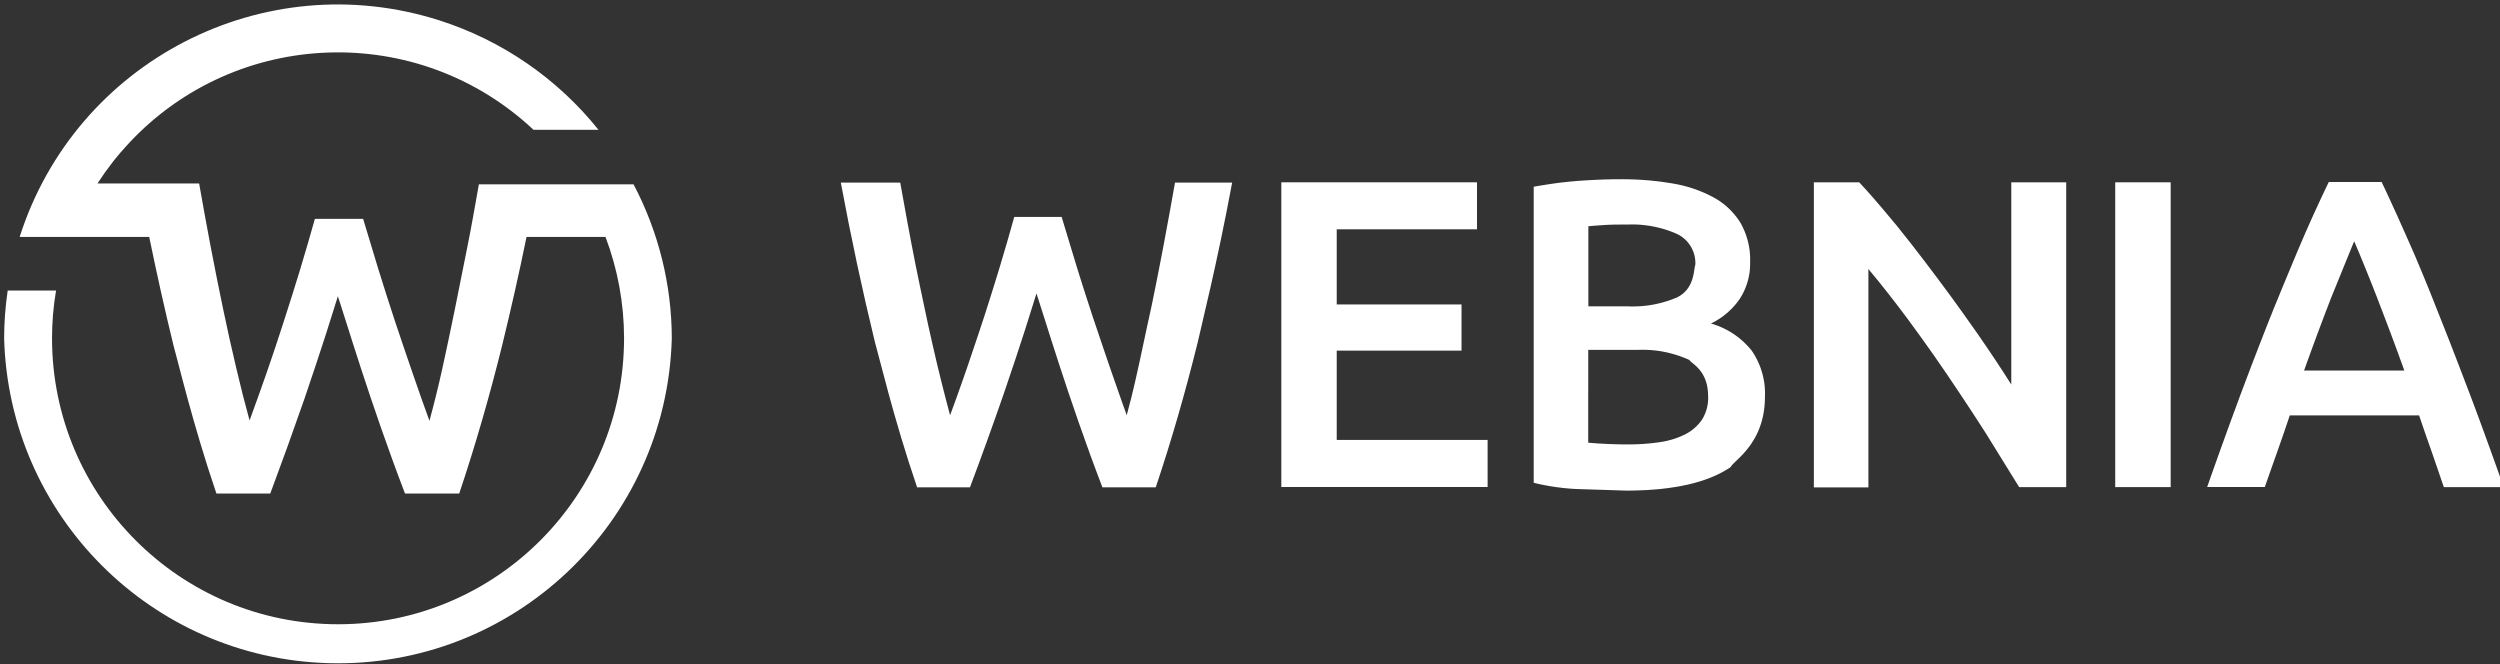
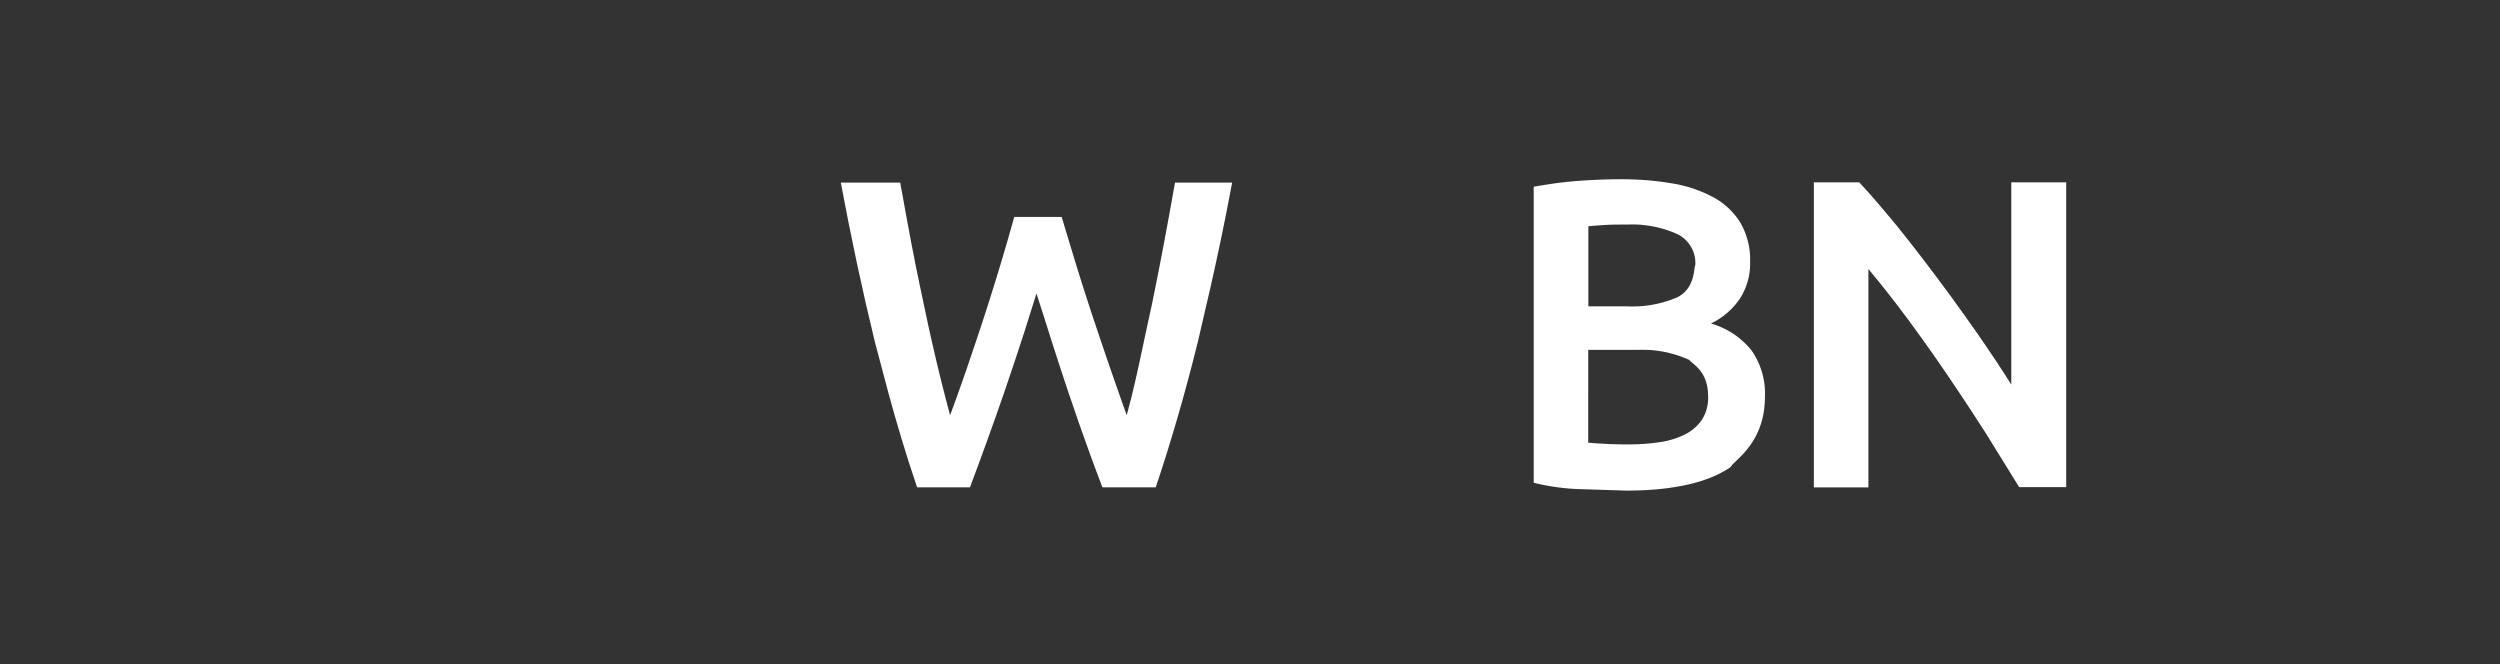
<svg xmlns="http://www.w3.org/2000/svg" xmlns:xlink="http://www.w3.org/1999/xlink" version="1.1" preserveAspectRatio="xMidYMid meet" viewBox="0 0 640 170" width="640" height="170">
  <rect x="0" y="0" width="640" height="170" fill="#333333" stroke="none" />
  <defs>
    <path d="M275.61 68.17C277.64 74.76 279.41 80.03 279.83 81.35C282.03 87.93 283.78 93 284.22 94.3C286.41 100.67 288.02 105.1 288.44 106.3C290.13 100.21 291.31 94.39 291.63 93.07C293.13 85.93 294.51 79.7 294.83 78.21C296.43 70.5 297.62 64.08 297.93 62.51C298.93 57.19 299.89 51.93 300.8 46.75C309.58 46.75 314.46 46.75 315.43 46.75C311.49 67.91 307.54 83.38 306.66 87.45C303.45 100.47 299.85 112.91 295.87 124.76C287.68 124.76 283.13 124.76 282.22 124.76C273.49 102.02 267.03 80.08 265.34 75.12C261.16 88.74 257.74 98.42 256.89 101.01C254.05 109.19 251.19 117.1 248.31 124.76C240.2 124.76 235.69 124.76 234.78 124.76C228.71 106.97 225.04 91.18 223.95 87.45C220.78 74.43 217.88 60.87 215.25 46.75C224.37 46.75 229.44 46.75 230.46 46.75C231.81 54.41 233.04 60.84 233.33 62.4C234.85 70.39 236.21 76.53 236.53 78.1C238.12 85.82 239.52 91.53 239.85 93.02C241.57 100.23 242.88 104.98 243.22 106.31C245.36 100.58 247.11 95.41 247.55 94.2C249.74 87.83 251.46 82.55 251.89 81.25C254.03 74.67 255.59 69.45 256 68.14C257.31 63.78 258.53 59.58 259.65 55.53L271.78 55.53C274.08 63.11 275.36 67.32 275.61 68.17Z" id="ae1vyAzGZ" />
-     <path d="M328.02 46.67L378.11 46.67L378.11 58.7L342.2 58.7L342.2 77.94L374.15 77.94L374.15 89.76L342.2 89.76L342.2 112.62L380.83 112.62L380.83 124.67L328.02 124.67L328.02 46.67Z" id="b2dJDi4RgG" />
-     <path d="M415.91 45.89L416.24 45.89L416.57 45.89L416.9 45.9L417.23 45.91L417.56 45.92L417.89 45.93L418.22 45.94L418.55 45.95L418.89 45.97L419.22 45.98L419.55 46L419.88 46.02L420.21 46.04L420.54 46.06L420.87 46.08L421.2 46.11L421.53 46.13L421.86 46.16L422.19 46.19L422.52 46.22L422.84 46.25L423.17 46.29L423.5 46.32L423.83 46.36L424.16 46.39L424.49 46.43L424.82 46.47L425.15 46.51L425.47 46.56L425.8 46.6L426.13 46.65L426.46 46.7L426.78 46.75L427.11 46.8L427.44 46.85L427.77 46.9L428.09 46.96L428.37 47L428.64 47.05L428.92 47.1L429.19 47.15L429.47 47.2L429.74 47.26L430.01 47.32L430.29 47.38L430.56 47.44L430.83 47.51L431.1 47.58L431.37 47.65L431.64 47.72L431.91 47.8L432.17 47.87L432.44 47.95L432.71 48.03L432.97 48.12L433.24 48.2L433.5 48.29L433.77 48.38L434.03 48.47L434.29 48.57L434.55 48.66L434.81 48.76L435.07 48.86L435.33 48.97L435.59 49.07L435.85 49.18L436.11 49.29L436.36 49.4L436.62 49.51L436.87 49.63L437.12 49.75L437.37 49.87L437.62 49.99L437.87 50.12L438.12 50.24L438.37 50.37L438.62 50.5L438.83 50.62L439.04 50.74L439.25 50.86L439.46 50.98L439.66 51.11L439.87 51.24L440.07 51.37L440.27 51.51L440.47 51.64L440.66 51.78L440.86 51.93L441.05 52.07L441.24 52.22L441.43 52.37L441.61 52.52L441.8 52.67L441.98 52.83L442.16 52.99L442.34 53.15L442.51 53.31L442.69 53.48L442.86 53.65L443.03 53.82L443.19 53.99L443.36 54.17L443.52 54.34L443.68 54.52L443.84 54.7L444 54.89L444.15 55.07L444.3 55.26L444.45 55.45L444.6 55.64L444.74 55.83L444.88 56.03L445.02 56.23L445.16 56.43L445.29 56.63L445.42 56.83L445.55 57.03L445.68 57.26L445.81 57.49L445.93 57.73L446.05 57.96L446.16 58.2L446.27 58.43L446.38 58.67L446.49 58.91L446.59 59.15L446.69 59.39L446.78 59.63L446.88 59.88L446.96 60.12L447.05 60.37L447.13 60.62L447.21 60.87L447.28 61.12L447.35 61.37L447.42 61.62L447.49 61.87L447.55 62.12L447.6 62.38L447.66 62.63L447.71 62.89L447.75 63.14L447.8 63.4L447.84 63.66L447.87 63.92L447.91 64.18L447.94 64.43L447.96 64.69L447.98 64.95L448 65.22L448.02 65.48L448.03 65.74L448.03 66L448.04 66.26L448.04 66.52L448.03 66.79L448.03 67.05L448.03 67.3L448.03 67.55L448.03 67.8L448.02 68.05L448.01 68.3L448 68.55L447.98 68.8L447.96 69.05L447.94 69.3L447.91 69.54L447.88 69.79L447.84 70.04L447.8 70.28L447.76 70.53L447.71 70.77L447.66 71.01L447.6 71.26L447.55 71.5L447.48 71.74L447.42 71.98L447.35 72.22L447.28 72.46L447.2 72.69L447.12 72.93L447.04 73.16L446.95 73.39L446.86 73.63L446.77 73.86L446.67 74.09L446.57 74.31L446.47 74.54L446.36 74.76L446.25 74.99L446.13 75.21L446.02 75.43L445.89 75.65L445.77 75.87L445.64 76.08L445.51 76.29L445.38 76.51L445.23 76.71L445.09 76.91L444.94 77.11L444.8 77.3L444.65 77.5L444.49 77.69L444.34 77.88L444.18 78.07L444.02 78.25L443.85 78.44L443.69 78.62L443.52 78.8L443.35 78.97L443.18 79.15L443 79.32L442.83 79.49L442.65 79.66L442.47 79.82L442.29 79.99L442.1 80.15L441.91 80.3L441.72 80.46L441.53 80.61L441.34 80.76L441.15 80.91L440.95 81.06L440.75 81.2L440.55 81.34L440.34 81.48L440.14 81.61L439.93 81.74L439.73 81.87L439.52 82L439.3 82.13L439.09 82.25L438.87 82.37L438.66 82.48L438.44 82.6L438.22 82.71L438 82.82L438.31 82.91L438.61 83L438.92 83.1L439.22 83.21L439.52 83.31L439.82 83.43L440.12 83.55L440.41 83.67L440.71 83.8L441 83.93L441.29 84.06L441.57 84.21L441.86 84.35L442.14 84.5L442.42 84.65L442.69 84.81L442.97 84.97L443.24 85.14L443.51 85.31L443.78 85.48L444.04 85.66L444.3 85.85L444.56 86.03L444.81 86.22L445.06 86.42L445.31 86.62L445.56 86.82L445.8 87.03L446.04 87.24L446.28 87.45L446.51 87.67L446.74 87.89L446.97 88.12L447.19 88.35L447.41 88.58L447.63 88.81L447.84 89.05L448.05 89.3L448.26 89.54L448.46 89.8L448.63 90.05L448.8 90.32L448.97 90.58L449.13 90.85L449.29 91.11L449.44 91.39L449.59 91.66L449.73 91.93L449.87 92.21L450 92.49L450.13 92.77L450.26 93.05L450.38 93.34L450.49 93.62L450.61 93.91L450.71 94.2L450.81 94.49L450.91 94.79L451 95.08L451.09 95.38L451.17 95.67L451.25 95.97L451.33 96.27L451.39 96.57L451.46 96.88L451.52 97.18L451.57 97.48L451.62 97.79L451.67 98.09L451.71 98.4L451.74 98.71L451.77 99.02L451.79 99.33L451.81 99.64L451.83 99.95L451.84 100.26L451.84 100.57L451.84 100.88L451.84 101.19L451.83 101.5L451.81 102.39L451.77 103.25L451.7 104.08L451.61 104.89L451.49 105.66L451.35 106.41L451.18 107.14L451 107.83L450.8 108.51L450.58 109.15L450.35 109.78L450.1 110.38L449.84 110.95L449.56 111.51L449.28 112.04L448.99 112.55L448.69 113.03L448.39 113.5L448.08 113.95L447.77 114.38L447.45 114.78L447.14 115.17L446.83 115.54L446.52 115.9L446.21 116.24L445.91 116.56L445.61 116.86L445.33 117.15L445.05 117.42L444.79 117.68L444.53 117.92L444.29 118.15L444.07 118.37L443.86 118.58L443.67 118.77L443.5 118.95L443.35 119.12L443.23 119.28L443.12 119.43L443.04 119.57L442.6 119.87L442.14 120.16L441.67 120.44L441.19 120.71L440.7 120.98L440.2 121.24L439.68 121.49L439.16 121.74L438.62 121.97L438.07 122.2L437.51 122.43L436.93 122.64L436.35 122.85L435.75 123.05L435.15 123.24L434.53 123.42L433.89 123.6L433.25 123.77L432.6 123.93L431.93 124.09L431.25 124.23L430.56 124.37L429.86 124.5L429.15 124.63L428.42 124.74L427.69 124.85L426.94 124.96L426.18 125.05L425.41 125.14L424.63 125.22L423.83 125.29L423.03 125.35L422.21 125.41L421.38 125.46L420.54 125.5L419.69 125.53L418.82 125.56L417.95 125.58L417.06 125.59L416.16 125.59L403.67 125.19L403.39 125.18L403.11 125.16L402.83 125.15L402.55 125.13L402.28 125.11L402 125.09L401.72 125.07L401.44 125.04L401.16 125.02L400.88 124.99L400.61 124.96L400.33 124.94L400.05 124.91L399.77 124.87L399.5 124.84L399.22 124.81L398.94 124.77L398.67 124.74L398.39 124.7L398.11 124.66L397.84 124.62L397.56 124.58L397.28 124.53L397.01 124.49L396.73 124.44L396.46 124.39L396.18 124.35L395.91 124.3L395.63 124.24L395.36 124.19L395.09 124.14L394.81 124.08L394.54 124.03L394.27 123.97L393.99 123.91L393.72 123.85L393.45 123.79L393.18 123.72L392.9 123.66L392.63 123.59L392.63 47.8L392.82 47.77L393 47.74L393.19 47.7L393.37 47.67L393.55 47.64L393.73 47.61L393.91 47.58L394.08 47.55L394.26 47.52L394.43 47.49L394.6 47.46L394.77 47.44L394.93 47.41L395.09 47.39L395.25 47.36L395.41 47.34L395.56 47.31L395.71 47.29L395.86 47.26L396.01 47.24L396.15 47.22L396.28 47.2L396.41 47.18L396.54 47.16L396.67 47.14L396.79 47.12L396.9 47.11L397.01 47.09L397.12 47.08L397.22 47.06L397.4 47.03L397.49 47.02L397.57 47.01L397.64 47L397.71 46.99L397.77 46.98L397.83 46.97L397.88 46.96L397.92 46.96L398.13 46.93L398.34 46.9L398.54 46.87L398.75 46.84L398.95 46.82L399.15 46.79L399.35 46.77L399.54 46.74L399.73 46.72L399.92 46.7L400.11 46.68L400.29 46.66L400.47 46.64L400.65 46.62L400.82 46.6L400.99 46.58L401.15 46.56L401.31 46.55L401.47 46.53L401.63 46.52L401.78 46.5L401.92 46.49L402.06 46.48L402.2 46.46L402.33 46.45L402.46 46.44L402.58 46.43L402.69 46.42L402.8 46.41L402.91 46.4L403.01 46.39L403.11 46.38L403.2 46.37L403.28 46.37L403.36 46.36L403.43 46.35L403.5 46.35L403.55 46.34L403.61 46.34L403.65 46.33L403.8 46.32L403.95 46.31L404.09 46.3L404.24 46.29L404.38 46.28L404.53 46.27L404.68 46.26L404.82 46.25L404.97 46.24L405.11 46.23L405.26 46.22L405.4 46.21L405.55 46.2L405.69 46.19L405.84 46.18L405.98 46.18L406.13 46.17L406.27 46.16L406.42 46.15L406.56 46.14L406.71 46.13L406.85 46.12L407 46.12L407.14 46.11L407.29 46.1L407.43 46.09L407.58 46.08L407.72 46.08L407.87 46.07L408.01 46.06L408.16 46.06L408.3 46.05L408.44 46.04L408.59 46.03L408.73 46.03L408.88 46.02L409.02 46.02L409.16 46.01L409.31 46L409.45 46L409.6 45.99L409.74 45.99L409.88 45.98L410.02 45.97L410.17 45.97L410.31 45.96L410.45 45.96L410.59 45.95L410.73 45.95L410.87 45.95L411.01 45.94L411.15 45.94L411.29 45.93L411.43 45.93L411.57 45.93L411.71 45.92L411.84 45.92L411.98 45.92L412.12 45.91L412.26 45.91L412.39 45.91L412.53 45.91L412.66 45.9L412.8 45.9L412.93 45.9L413.07 45.9L413.2 45.9L413.34 45.89L413.47 45.89L413.6 45.89L413.74 45.89L413.87 45.89L414 45.89L414.13 45.89L414.26 45.89L414.39 45.89L414.52 45.89L414.66 45.89L414.79 45.89L414.91 45.89L415.25 45.88L415.58 45.88L415.91 45.89ZM419.08 89.57L406.59 89.57L406.59 91.77L406.59 93.86L406.59 95.85L406.59 97.73L406.59 99.51L406.58 101.18L406.58 102.75L406.58 104.21L406.58 105.56L406.58 106.81L406.58 107.96L406.58 109L406.58 109.93L406.58 110.76L406.58 111.48L406.58 112.1L406.58 112.61L406.58 113.02L406.58 113.32L406.95 113.36L407.32 113.39L407.68 113.42L408.03 113.45L408.38 113.47L408.72 113.5L409.04 113.52L409.36 113.54L409.66 113.55L409.95 113.57L410.22 113.59L410.47 113.6L410.7 113.61L410.92 113.62L411.11 113.63L411.28 113.64L411.43 113.65L411.55 113.65L411.64 113.66L412.06 113.68L412.46 113.69L412.85 113.7L413.22 113.72L413.57 113.72L413.91 113.73L414.22 113.74L414.52 113.75L414.81 113.75L415.07 113.76L415.32 113.76L415.55 113.76L415.76 113.76L415.94 113.76L416.11 113.77L416.26 113.77L416.39 113.77L416.5 113.77L416.59 113.77L417.02 113.77L417.45 113.77L417.89 113.76L418.32 113.75L418.75 113.74L419.18 113.73L419.61 113.71L420.04 113.68L420.47 113.66L420.9 113.63L421.33 113.59L421.76 113.56L422.19 113.52L422.62 113.48L423.04 113.43L423.47 113.38L423.9 113.33L424.33 113.27L424.75 113.21L425.11 113.16L425.47 113.11L425.82 113.04L426.18 112.98L426.53 112.9L426.88 112.82L427.23 112.73L427.58 112.64L427.93 112.54L428.27 112.44L428.62 112.33L428.96 112.22L429.3 112.09L429.63 111.97L429.97 111.84L430.3 111.7L430.63 111.55L430.96 111.4L431.29 111.25L431.56 111.11L431.83 110.96L432.1 110.81L432.36 110.64L432.62 110.48L432.87 110.3L433.12 110.12L433.37 109.93L433.6 109.74L433.84 109.54L434.07 109.33L434.29 109.12L434.5 108.9L434.71 108.68L434.92 108.45L435.12 108.22L435.31 107.97L435.5 107.73L435.68 107.48L435.86 107.19L436.02 106.89L436.18 106.6L436.32 106.29L436.46 105.98L436.59 105.67L436.7 105.36L436.81 105.04L436.9 104.72L436.99 104.4L437.06 104.07L437.13 103.74L437.18 103.41L437.22 103.08L437.26 102.74L437.28 102.41L437.29 102.07L437.29 101.73L437.28 101.39L437.24 100.38L437.14 99.45L436.99 98.6L436.78 97.82L436.53 97.1L436.24 96.45L435.93 95.86L435.59 95.33L435.24 94.85L434.88 94.42L434.52 94.04L434.17 93.69L433.83 93.39L433.51 93.12L433.22 92.88L432.97 92.67L432.75 92.48L432.59 92.31L432.49 92.16L431.82 91.86L431.15 91.59L430.47 91.33L429.79 91.08L429.1 90.86L428.4 90.65L427.7 90.46L427 90.28L426.3 90.13L425.58 89.99L424.87 89.87L424.15 89.77L423.43 89.69L422.71 89.62L421.99 89.58L421.26 89.55L420.54 89.54L419.81 89.55L419.08 89.57ZM416.39 57.48L416.01 57.48L415.64 57.48L415.27 57.48L414.91 57.48L414.56 57.49L414.21 57.49L413.86 57.49L413.52 57.5L413.18 57.5L412.85 57.51L412.53 57.52L412.2 57.53L411.89 57.54L411.58 57.56L411.27 57.57L410.97 57.59L410.67 57.61L410.38 57.63L410.09 57.65L409.81 57.67L409.53 57.69L409.26 57.7L408.99 57.72L408.72 57.74L408.47 57.76L408.21 57.78L407.97 57.8L407.73 57.82L407.49 57.84L407.27 57.86L407.04 57.88L406.83 57.9L406.62 57.93L406.62 78.42L416.61 78.42L417.38 78.45L418.15 78.45L418.92 78.44L419.69 78.4L420.46 78.35L421.23 78.27L421.99 78.18L422.75 78.06L423.51 77.92L424.26 77.76L425.01 77.59L425.75 77.39L426.49 77.17L427.22 76.94L427.95 76.68L428.67 76.4L429.39 76.11L430.15 75.67L430.81 75.19L431.39 74.66L431.88 74.1L432.29 73.52L432.64 72.92L432.92 72.32L433.16 71.71L433.34 71.12L433.48 70.55L433.6 70.01L433.68 69.5L433.75 69.04L433.81 68.63L433.87 68.29L433.93 68.02L434 67.83L434.02 67.24L433.99 66.65L433.92 66.06L433.81 65.49L433.66 64.93L433.47 64.39L433.25 63.86L432.99 63.34L432.69 62.85L432.36 62.38L432 61.93L431.61 61.51L431.19 61.12L430.73 60.75L430.25 60.42L429.74 60.11L429.21 59.85L428.52 59.55L427.82 59.28L427.11 59.02L426.4 58.78L425.68 58.56L424.95 58.37L424.22 58.19L423.49 58.03L422.76 57.89L422.01 57.77L421.27 57.67L420.53 57.59L419.78 57.52L419.03 57.48L418.27 57.46L417.52 57.46L416.77 57.48L416.39 57.48Z" id="d13DvJAali" />
+     <path d="M415.91 45.89L416.24 45.89L416.57 45.89L416.9 45.9L417.23 45.91L417.56 45.92L417.89 45.93L418.22 45.94L418.55 45.95L418.89 45.97L419.22 45.98L419.55 46L419.88 46.02L420.21 46.04L420.54 46.06L420.87 46.08L421.2 46.11L421.53 46.13L421.86 46.16L422.19 46.19L422.52 46.22L422.84 46.25L423.17 46.29L423.5 46.32L423.83 46.36L424.16 46.39L424.49 46.43L424.82 46.47L425.15 46.51L425.47 46.56L425.8 46.6L426.13 46.65L426.46 46.7L426.78 46.75L427.11 46.8L427.44 46.85L427.77 46.9L428.09 46.96L428.37 47L428.64 47.05L428.92 47.1L429.19 47.15L429.47 47.2L429.74 47.26L430.01 47.32L430.29 47.38L430.56 47.44L430.83 47.51L431.1 47.58L431.37 47.65L431.64 47.72L431.91 47.8L432.17 47.87L432.44 47.95L432.71 48.03L432.97 48.12L433.24 48.2L433.5 48.29L433.77 48.38L434.03 48.47L434.29 48.57L434.55 48.66L434.81 48.76L435.07 48.86L435.33 48.97L435.59 49.07L435.85 49.18L436.11 49.29L436.36 49.4L436.62 49.51L436.87 49.63L437.12 49.75L437.37 49.87L437.62 49.99L437.87 50.12L438.12 50.24L438.37 50.37L438.62 50.5L438.83 50.62L439.04 50.74L439.25 50.86L439.46 50.98L439.66 51.11L439.87 51.24L440.07 51.37L440.27 51.51L440.47 51.64L440.66 51.78L440.86 51.93L441.05 52.07L441.24 52.22L441.43 52.37L441.61 52.52L441.8 52.67L441.98 52.83L442.16 52.99L442.34 53.15L442.51 53.31L442.69 53.48L442.86 53.65L443.03 53.82L443.19 53.99L443.36 54.17L443.52 54.34L443.68 54.52L443.84 54.7L444 54.89L444.15 55.07L444.3 55.26L444.45 55.45L444.6 55.64L444.74 55.83L444.88 56.03L445.02 56.23L445.16 56.43L445.29 56.63L445.42 56.83L445.55 57.03L445.68 57.26L445.81 57.49L445.93 57.73L446.05 57.96L446.16 58.2L446.27 58.43L446.38 58.67L446.49 58.91L446.59 59.15L446.69 59.39L446.78 59.63L446.88 59.88L446.96 60.12L447.05 60.37L447.13 60.62L447.21 60.87L447.28 61.12L447.35 61.37L447.42 61.62L447.49 61.87L447.55 62.12L447.6 62.38L447.66 62.63L447.71 62.89L447.75 63.14L447.8 63.4L447.84 63.66L447.87 63.92L447.91 64.18L447.94 64.43L447.96 64.69L447.98 64.95L448 65.22L448.02 65.48L448.03 65.74L448.03 66L448.04 66.26L448.04 66.52L448.03 66.79L448.03 67.05L448.03 67.3L448.03 67.55L448.03 67.8L448.02 68.05L448.01 68.3L448 68.55L447.98 68.8L447.96 69.05L447.94 69.3L447.91 69.54L447.88 69.79L447.84 70.04L447.8 70.28L447.76 70.53L447.71 70.77L447.66 71.01L447.6 71.26L447.55 71.5L447.48 71.74L447.42 71.98L447.35 72.22L447.28 72.46L447.2 72.69L447.12 72.93L447.04 73.16L446.95 73.39L446.86 73.63L446.77 73.86L446.67 74.09L446.57 74.31L446.47 74.54L446.36 74.76L446.25 74.99L446.13 75.21L446.02 75.43L445.89 75.65L445.77 75.87L445.64 76.08L445.51 76.29L445.38 76.51L445.23 76.71L445.09 76.91L444.94 77.11L444.8 77.3L444.65 77.5L444.49 77.69L444.34 77.88L444.18 78.07L444.02 78.25L443.85 78.44L443.69 78.62L443.52 78.8L443.35 78.97L443.18 79.15L443 79.32L442.83 79.49L442.65 79.66L442.47 79.82L442.29 79.99L442.1 80.15L441.91 80.3L441.72 80.46L441.53 80.61L441.34 80.76L441.15 80.91L440.95 81.06L440.75 81.2L440.55 81.34L440.34 81.48L440.14 81.61L439.93 81.74L439.73 81.87L439.52 82L439.3 82.13L439.09 82.25L438.87 82.37L438.66 82.48L438.44 82.6L438.22 82.71L438 82.82L438.31 82.91L438.61 83L438.92 83.1L439.22 83.21L439.52 83.31L439.82 83.43L440.12 83.55L440.41 83.67L440.71 83.8L441 83.93L441.29 84.06L441.57 84.21L441.86 84.35L442.14 84.5L442.42 84.65L442.69 84.81L442.97 84.97L443.24 85.14L443.51 85.31L443.78 85.48L444.04 85.66L444.3 85.85L444.56 86.03L444.81 86.22L445.06 86.42L445.31 86.62L445.56 86.82L445.8 87.03L446.04 87.24L446.28 87.45L446.51 87.67L446.74 87.89L446.97 88.12L447.19 88.35L447.41 88.58L447.63 88.81L447.84 89.05L448.05 89.3L448.26 89.54L448.46 89.8L448.63 90.05L448.8 90.32L448.97 90.58L449.13 90.85L449.29 91.11L449.44 91.39L449.59 91.66L449.73 91.93L449.87 92.21L450 92.49L450.13 92.77L450.26 93.05L450.38 93.34L450.49 93.62L450.61 93.91L450.71 94.2L450.81 94.49L450.91 94.79L451 95.08L451.09 95.38L451.17 95.67L451.25 95.97L451.33 96.27L451.39 96.57L451.46 96.88L451.52 97.18L451.57 97.48L451.62 97.79L451.67 98.09L451.71 98.4L451.74 98.71L451.77 99.02L451.79 99.33L451.81 99.64L451.83 99.95L451.84 100.26L451.84 100.57L451.84 100.88L451.84 101.19L451.83 101.5L451.81 102.39L451.77 103.25L451.7 104.08L451.61 104.89L451.49 105.66L451.35 106.41L451.18 107.14L451 107.83L450.8 108.51L450.58 109.15L450.35 109.78L450.1 110.38L449.84 110.95L449.56 111.51L449.28 112.04L448.99 112.55L448.69 113.03L448.39 113.5L448.08 113.95L447.77 114.38L447.45 114.78L447.14 115.17L446.83 115.54L446.52 115.9L446.21 116.24L445.91 116.56L445.61 116.86L445.33 117.15L445.05 117.42L444.79 117.68L444.53 117.92L444.29 118.15L444.07 118.37L443.86 118.58L443.67 118.77L443.5 118.95L443.35 119.12L443.23 119.28L443.12 119.43L443.04 119.57L442.6 119.87L442.14 120.16L441.67 120.44L441.19 120.71L440.7 120.98L440.2 121.24L439.68 121.49L439.16 121.74L438.62 121.97L438.07 122.2L437.51 122.43L436.93 122.64L436.35 122.85L435.75 123.05L435.15 123.24L434.53 123.42L433.89 123.6L433.25 123.77L432.6 123.93L431.93 124.09L431.25 124.23L430.56 124.37L429.86 124.5L429.15 124.63L428.42 124.74L427.69 124.85L426.94 124.96L426.18 125.05L425.41 125.14L424.63 125.22L423.83 125.29L423.03 125.35L422.21 125.41L421.38 125.46L420.54 125.5L419.69 125.53L418.82 125.56L417.95 125.58L417.06 125.59L416.16 125.59L403.67 125.19L403.39 125.18L403.11 125.16L402.83 125.15L402.55 125.13L402.28 125.11L402 125.09L401.72 125.07L401.44 125.04L401.16 125.02L400.88 124.99L400.61 124.96L400.33 124.94L400.05 124.91L399.77 124.87L399.5 124.84L399.22 124.81L398.94 124.77L398.67 124.74L398.39 124.7L398.11 124.66L397.84 124.62L397.56 124.58L397.28 124.53L397.01 124.49L396.73 124.44L396.46 124.39L396.18 124.35L395.91 124.3L395.63 124.24L395.36 124.19L395.09 124.14L394.81 124.08L394.54 124.03L394.27 123.97L393.99 123.91L393.72 123.85L393.45 123.79L393.18 123.72L392.9 123.66L392.63 123.59L392.63 47.8L392.82 47.77L393 47.74L393.19 47.7L393.37 47.67L393.55 47.64L393.73 47.61L393.91 47.58L394.08 47.55L394.26 47.52L394.43 47.49L394.6 47.46L394.77 47.44L394.93 47.41L395.09 47.39L395.25 47.36L395.41 47.34L395.56 47.31L395.71 47.29L395.86 47.26L396.01 47.24L396.15 47.22L396.28 47.2L396.41 47.18L396.54 47.16L396.67 47.14L396.79 47.12L396.9 47.11L397.01 47.09L397.12 47.08L397.22 47.06L397.4 47.03L397.49 47.02L397.57 47.01L397.64 47L397.71 46.99L397.77 46.98L397.83 46.97L397.88 46.96L397.92 46.96L398.13 46.93L398.34 46.9L398.54 46.87L398.75 46.84L398.95 46.82L399.15 46.79L399.35 46.77L399.54 46.74L399.73 46.72L399.92 46.7L400.11 46.68L400.29 46.66L400.47 46.64L400.65 46.62L400.82 46.6L400.99 46.58L401.15 46.56L401.31 46.55L401.63 46.52L401.78 46.5L401.92 46.49L402.06 46.48L402.2 46.46L402.33 46.45L402.46 46.44L402.58 46.43L402.69 46.42L402.8 46.41L402.91 46.4L403.01 46.39L403.11 46.38L403.2 46.37L403.28 46.37L403.36 46.36L403.43 46.35L403.5 46.35L403.55 46.34L403.61 46.34L403.65 46.33L403.8 46.32L403.95 46.31L404.09 46.3L404.24 46.29L404.38 46.28L404.53 46.27L404.68 46.26L404.82 46.25L404.97 46.24L405.11 46.23L405.26 46.22L405.4 46.21L405.55 46.2L405.69 46.19L405.84 46.18L405.98 46.18L406.13 46.17L406.27 46.16L406.42 46.15L406.56 46.14L406.71 46.13L406.85 46.12L407 46.12L407.14 46.11L407.29 46.1L407.43 46.09L407.58 46.08L407.72 46.08L407.87 46.07L408.01 46.06L408.16 46.06L408.3 46.05L408.44 46.04L408.59 46.03L408.73 46.03L408.88 46.02L409.02 46.02L409.16 46.01L409.31 46L409.45 46L409.6 45.99L409.74 45.99L409.88 45.98L410.02 45.97L410.17 45.97L410.31 45.96L410.45 45.96L410.59 45.95L410.73 45.95L410.87 45.95L411.01 45.94L411.15 45.94L411.29 45.93L411.43 45.93L411.57 45.93L411.71 45.92L411.84 45.92L411.98 45.92L412.12 45.91L412.26 45.91L412.39 45.91L412.53 45.91L412.66 45.9L412.8 45.9L412.93 45.9L413.07 45.9L413.2 45.9L413.34 45.89L413.47 45.89L413.6 45.89L413.74 45.89L413.87 45.89L414 45.89L414.13 45.89L414.26 45.89L414.39 45.89L414.52 45.89L414.66 45.89L414.79 45.89L414.91 45.89L415.25 45.88L415.58 45.88L415.91 45.89ZM419.08 89.57L406.59 89.57L406.59 91.77L406.59 93.86L406.59 95.85L406.59 97.73L406.59 99.51L406.58 101.18L406.58 102.75L406.58 104.21L406.58 105.56L406.58 106.81L406.58 107.96L406.58 109L406.58 109.93L406.58 110.76L406.58 111.48L406.58 112.1L406.58 112.61L406.58 113.02L406.58 113.32L406.95 113.36L407.32 113.39L407.68 113.42L408.03 113.45L408.38 113.47L408.72 113.5L409.04 113.52L409.36 113.54L409.66 113.55L409.95 113.57L410.22 113.59L410.47 113.6L410.7 113.61L410.92 113.62L411.11 113.63L411.28 113.64L411.43 113.65L411.55 113.65L411.64 113.66L412.06 113.68L412.46 113.69L412.85 113.7L413.22 113.72L413.57 113.72L413.91 113.73L414.22 113.74L414.52 113.75L414.81 113.75L415.07 113.76L415.32 113.76L415.55 113.76L415.76 113.76L415.94 113.76L416.11 113.77L416.26 113.77L416.39 113.77L416.5 113.77L416.59 113.77L417.02 113.77L417.45 113.77L417.89 113.76L418.32 113.75L418.75 113.74L419.18 113.73L419.61 113.71L420.04 113.68L420.47 113.66L420.9 113.63L421.33 113.59L421.76 113.56L422.19 113.52L422.62 113.48L423.04 113.43L423.47 113.38L423.9 113.33L424.33 113.27L424.75 113.21L425.11 113.16L425.47 113.11L425.82 113.04L426.18 112.98L426.53 112.9L426.88 112.82L427.23 112.73L427.58 112.64L427.93 112.54L428.27 112.44L428.62 112.33L428.96 112.22L429.3 112.09L429.63 111.97L429.97 111.84L430.3 111.7L430.63 111.55L430.96 111.4L431.29 111.25L431.56 111.11L431.83 110.96L432.1 110.81L432.36 110.64L432.62 110.48L432.87 110.3L433.12 110.12L433.37 109.93L433.6 109.74L433.84 109.54L434.07 109.33L434.29 109.12L434.5 108.9L434.71 108.68L434.92 108.45L435.12 108.22L435.31 107.97L435.5 107.73L435.68 107.48L435.86 107.19L436.02 106.89L436.18 106.6L436.32 106.29L436.46 105.98L436.59 105.67L436.7 105.36L436.81 105.04L436.9 104.72L436.99 104.4L437.06 104.07L437.13 103.74L437.18 103.41L437.22 103.08L437.26 102.74L437.28 102.41L437.29 102.07L437.29 101.73L437.28 101.39L437.24 100.38L437.14 99.45L436.99 98.6L436.78 97.82L436.53 97.1L436.24 96.45L435.93 95.86L435.59 95.33L435.24 94.85L434.88 94.42L434.52 94.04L434.17 93.69L433.83 93.39L433.51 93.12L433.22 92.88L432.97 92.67L432.75 92.48L432.59 92.31L432.49 92.16L431.82 91.86L431.15 91.59L430.47 91.33L429.79 91.08L429.1 90.86L428.4 90.65L427.7 90.46L427 90.28L426.3 90.13L425.58 89.99L424.87 89.87L424.15 89.77L423.43 89.69L422.71 89.62L421.99 89.58L421.26 89.55L420.54 89.54L419.81 89.55L419.08 89.57ZM416.39 57.48L416.01 57.48L415.64 57.48L415.27 57.48L414.91 57.48L414.56 57.49L414.21 57.49L413.86 57.49L413.52 57.5L413.18 57.5L412.85 57.51L412.53 57.52L412.2 57.53L411.89 57.54L411.58 57.56L411.27 57.57L410.97 57.59L410.67 57.61L410.38 57.63L410.09 57.65L409.81 57.67L409.53 57.69L409.26 57.7L408.99 57.72L408.72 57.74L408.47 57.76L408.21 57.78L407.97 57.8L407.73 57.82L407.49 57.84L407.27 57.86L407.04 57.88L406.83 57.9L406.62 57.93L406.62 78.42L416.61 78.42L417.38 78.45L418.15 78.45L418.92 78.44L419.69 78.4L420.46 78.35L421.23 78.27L421.99 78.18L422.75 78.06L423.51 77.92L424.26 77.76L425.01 77.59L425.75 77.39L426.49 77.17L427.22 76.94L427.95 76.68L428.67 76.4L429.39 76.11L430.15 75.67L430.81 75.19L431.39 74.66L431.88 74.1L432.29 73.52L432.64 72.92L432.92 72.32L433.16 71.71L433.34 71.12L433.48 70.55L433.6 70.01L433.68 69.5L433.75 69.04L433.81 68.63L433.87 68.29L433.93 68.02L434 67.83L434.02 67.24L433.99 66.65L433.92 66.06L433.81 65.49L433.66 64.93L433.47 64.39L433.25 63.86L432.99 63.34L432.69 62.85L432.36 62.38L432 61.93L431.61 61.51L431.19 61.12L430.73 60.75L430.25 60.42L429.74 60.11L429.21 59.85L428.52 59.55L427.82 59.28L427.11 59.02L426.4 58.78L425.68 58.56L424.95 58.37L424.22 58.19L423.49 58.03L422.76 57.89L422.01 57.77L421.27 57.67L420.53 57.59L419.78 57.52L419.03 57.48L418.27 57.46L417.52 57.46L416.77 57.48L416.39 57.48Z" id="d13DvJAali" />
    <path d="M508.37 110.91C503.65 103.52 499.56 97.54 498.58 96.06C493.52 88.57 489.31 82.99 488.28 81.54C484.79 76.85 481.46 72.63 478.31 68.87L478.31 124.78L464.35 124.78L464.35 46.67C471.31 46.67 475.18 46.67 475.95 46.67C480.45 51.46 484.66 56.73 485.63 57.85C490.8 64.24 495 69.95 496.04 71.3C501.28 78.28 505.16 83.92 506.17 85.32C509.43 90.02 512.34 94.39 514.89 98.44L514.89 46.67L528.95 46.67L528.95 124.7L516.9 124.7C511.79 116.43 508.94 111.83 508.37 110.91Z" id="a1pGgozhXG" />
-     <path d="M555.69 46.67L555.69 124.7L541.5 124.7L541.5 46.67L555.69 46.67Z" id="d1mnHkleZ3" />
-     <path d="M610.29 47.84L610.58 48.45L610.86 49.06L611.14 49.65L611.41 50.24L611.68 50.83L611.95 51.4L612.21 51.97L612.46 52.52L612.71 53.07L612.96 53.61L613.2 54.14L613.44 54.66L613.67 55.16L613.89 55.66L614.11 56.15L614.32 56.62L614.53 57.09L614.73 57.54L614.93 57.98L615.12 58.4L615.3 58.82L615.48 59.22L615.65 59.6L615.82 59.97L615.98 60.33L616.13 60.67L616.27 61L616.41 61.31L616.54 61.6L616.66 61.88L616.78 62.15L616.89 62.39L616.99 62.62L617.08 62.83L617.17 63.02L617.24 63.2L617.31 63.35L617.38 63.49L617.65 64.13L617.93 64.76L618.2 65.39L618.47 66.02L618.73 66.64L618.99 67.26L619.25 67.87L619.5 68.48L619.75 69.07L620 69.66L620.24 70.25L620.48 70.82L620.71 71.39L620.94 71.94L621.16 72.49L621.38 73.02L621.59 73.55L621.8 74.06L622 74.56L622.2 75.06L622.39 75.53L622.58 76L622.76 76.45L622.93 76.88L623.1 77.31L623.26 77.71L623.41 78.11L623.56 78.48L623.7 78.84L623.84 79.18L623.97 79.51L624.09 79.81L624.2 80.1L624.31 80.37L624.41 80.62L624.5 80.85L624.58 81.06L624.66 81.25L624.73 81.42L624.79 81.57L625.07 82.28L625.35 82.98L625.63 83.68L625.9 84.37L626.17 85.06L626.44 85.75L626.71 86.42L626.97 87.09L627.23 87.75L627.48 88.41L627.73 89.05L627.98 89.69L628.22 90.32L628.46 90.93L628.7 91.54L628.92 92.13L629.15 92.72L629.37 93.29L629.58 93.84L629.79 94.39L629.99 94.92L630.19 95.43L630.38 95.93L630.57 96.42L630.75 96.89L630.92 97.34L631.08 97.77L631.24 98.19L631.4 98.59L631.54 98.97L631.68 99.33L631.81 99.67L631.93 99.99L632.04 100.29L632.15 100.57L632.25 100.82L632.34 101.06L632.42 101.27L632.49 101.45L632.55 101.62L632.75 102.15L632.95 102.68L633.15 103.21L633.35 103.75L633.55 104.29L633.76 104.84L633.96 105.38L634.16 105.93L634.37 106.48L634.57 107.03L634.78 107.58L634.98 108.14L635.19 108.7L635.39 109.26L635.6 109.83L635.81 110.39L636.02 110.96L636.22 111.53L636.43 112.11L636.64 112.68L636.85 113.26L637.06 113.84L637.27 114.42L637.49 115.01L637.7 115.6L637.91 116.19L638.12 116.78L638.34 117.37L638.55 117.97L638.76 118.57L638.98 119.17L639.2 119.78L639.41 120.38L639.63 120.99L639.84 121.6L640.06 122.22L640.28 122.83L640.5 123.45L640.72 124.07L640.94 124.7L625.62 124.7L625.48 124.29L625.34 123.89L625.21 123.51L625.08 123.13L624.95 122.76L624.83 122.4L624.71 122.05L624.59 121.71L624.48 121.37L624.37 121.05L624.26 120.73L624.16 120.43L624.05 120.13L623.96 119.84L623.86 119.57L623.77 119.3L623.68 119.04L623.59 118.79L623.51 118.55L623.43 118.31L623.35 118.09L623.28 117.87L623.21 117.67L623.14 117.47L623.08 117.29L623.02 117.11L622.96 116.94L622.9 116.78L622.85 116.63L622.8 116.49L622.76 116.36L622.71 116.23L622.68 116.12L622.64 116.01L622.61 115.92L622.58 115.83L622.55 115.75L622.53 115.69L622.5 115.63L622.49 115.58L622.41 115.35L622.33 115.13L622.25 114.9L622.17 114.67L622.09 114.45L622.01 114.22L621.93 113.99L621.85 113.77L621.77 113.54L621.69 113.31L621.61 113.08L621.53 112.85L621.45 112.62L621.37 112.4L621.29 112.17L621.21 111.94L621.13 111.71L621.05 111.48L620.97 111.25L620.89 111.02L620.81 110.79L620.73 110.55L620.65 110.32L620.57 110.09L620.49 109.86L620.41 109.63L620.33 109.39L620.25 109.16L620.17 108.93L620.09 108.69L620.01 108.46L619.93 108.23L619.85 107.99L619.77 107.76L619.69 107.52L619.61 107.29L619.53 107.05L619.45 106.82L619.37 106.58L619.29 106.34L586.18 106.34L586.06 106.7L585.94 107.05L585.83 107.4L585.71 107.74L585.6 108.08L585.48 108.41L585.37 108.74L585.26 109.06L585.16 109.38L585.05 109.68L584.95 109.99L584.85 110.29L584.75 110.58L584.65 110.86L584.55 111.14L584.46 111.41L584.37 111.68L584.28 111.94L584.19 112.19L584.1 112.43L584.02 112.67L583.94 112.9L583.86 113.12L583.79 113.34L583.72 113.54L583.65 113.74L583.58 113.93L583.51 114.12L583.45 114.29L583.39 114.46L583.34 114.61L583.29 114.76L583.24 114.9L583.19 115.03L583.15 115.16L583.11 115.27L583.07 115.37L583.04 115.47L583.01 115.55L582.99 115.62L582.91 115.85L582.83 116.07L582.75 116.3L582.67 116.52L582.59 116.75L582.51 116.97L582.43 117.2L582.35 117.42L582.27 117.65L582.19 117.87L582.11 118.1L582.03 118.32L581.95 118.55L581.87 118.78L581.79 119L581.71 119.23L581.63 119.45L581.55 119.68L581.47 119.91L581.39 120.13L581.31 120.36L581.23 120.59L581.15 120.81L581.07 121.04L580.99 121.27L580.91 121.49L580.83 121.72L580.75 121.95L580.67 122.17L580.59 122.4L580.51 122.63L580.43 122.86L580.35 123.08L580.27 123.31L580.19 123.54L580.11 123.77L580.03 124L579.95 124.22L579.87 124.45L579.79 124.68L565.03 124.68L565.36 123.75L565.68 122.84L565.99 121.94L566.31 121.06L566.61 120.2L566.91 119.35L567.21 118.52L567.5 117.71L567.78 116.91L568.06 116.13L568.33 115.37L568.6 114.62L568.86 113.9L569.12 113.19L569.37 112.5L569.61 111.83L569.85 111.17L570.08 110.54L570.3 109.92L570.52 109.32L570.73 108.74L570.94 108.18L571.13 107.64L571.32 107.12L571.51 106.62L571.68 106.14L571.85 105.68L572.02 105.24L572.17 104.82L572.32 104.42L572.46 104.04L572.59 103.69L572.71 103.35L572.83 103.04L572.94 102.74L573.04 102.47L573.13 102.22L573.21 101.99L573.29 101.78L573.35 101.6L573.65 100.81L573.94 100.04L574.22 99.27L574.51 98.52L574.79 97.78L575.06 97.05L575.33 96.34L575.6 95.64L575.86 94.95L576.11 94.28L576.36 93.62L576.61 92.98L576.85 92.35L577.09 91.73L577.32 91.13L577.55 90.55L577.77 89.98L577.98 89.42L578.19 88.88L578.39 88.36L578.59 87.85L578.78 87.36L578.97 86.88L579.15 86.43L579.32 85.98L579.48 85.56L579.64 85.15L579.8 84.77L579.94 84.39L580.08 84.04L580.21 83.71L580.33 83.39L580.45 83.09L580.56 82.82L580.66 82.56L580.76 82.32L580.84 82.1L580.92 81.89L580.99 81.71L581.05 81.55L581.34 80.85L581.62 80.16L581.89 79.47L582.16 78.8L582.43 78.14L582.7 77.49L582.96 76.85L583.22 76.22L583.47 75.61L583.72 75L583.96 74.41L584.2 73.83L584.43 73.26L584.66 72.71L584.89 72.17L585.11 71.64L585.32 71.12L585.53 70.62L585.73 70.13L585.93 69.66L586.12 69.2L586.31 68.75L586.49 68.32L586.66 67.91L586.83 67.51L586.99 67.12L587.14 66.76L587.29 66.4L587.43 66.07L587.57 65.74L587.69 65.44L587.81 65.15L587.93 64.88L588.03 64.63L588.13 64.4L588.22 64.18L588.31 63.98L588.38 63.8L588.45 63.63L588.51 63.49L588.7 63.06L588.88 62.63L589.06 62.2L589.25 61.77L589.43 61.34L589.62 60.91L589.8 60.48L589.99 60.05L590.17 59.62L590.36 59.2L590.55 58.77L590.74 58.35L590.92 57.92L591.11 57.49L591.3 57.07L591.49 56.65L591.68 56.22L591.87 55.8L592.06 55.38L592.25 54.95L592.45 54.53L592.64 54.11L592.83 53.69L593.02 53.27L593.22 52.85L593.41 52.43L593.6 52.01L593.8 51.59L593.99 51.17L594.19 50.76L594.38 50.34L594.58 49.92L594.78 49.51L594.97 49.09L595.17 48.67L595.37 48.26L595.57 47.84L595.76 47.43L595.96 47.02L596.16 46.6L609.71 46.6L610 47.23L610.29 47.84ZM596.4 77.19L596.05 78.1L595.7 79.02L595.34 79.95L594.99 80.88L594.63 81.83L594.27 82.78L593.91 83.74L593.55 84.71L593.18 85.69L592.82 86.68L592.45 87.67L592.08 88.67L591.71 89.68L591.34 90.7L590.97 91.73L590.59 92.76L590.22 93.81L589.84 94.86L615.51 94.86L614.95 93.3L614.4 91.81L613.88 90.36L613.37 88.98L612.88 87.65L612.41 86.39L611.96 85.18L611.53 84.04L611.12 82.97L610.74 81.97L610.39 81.03L610.05 80.16L609.75 79.36L609.47 78.64L609.22 77.99L609 77.42L608.81 76.92L608.65 76.51L608.53 76.17L608.17 75.27L607.82 74.38L607.48 73.5L607.14 72.65L606.81 71.81L606.48 70.99L606.15 70.18L605.84 69.39L605.52 68.61L605.21 67.85L604.91 67.11L604.61 66.39L604.32 65.68L604.03 64.98L603.75 64.31L603.47 63.65L603.2 63L602.93 62.37L602.66 61.76L596.75 76.28L596.4 77.19Z" id="d31igECdOK" />
-     <path d="M84.18 169.77C38.8 168.53 2.3 132.03 1.06 86.65C1.06 82.54 1.37 78.43 1.97 74.37C3.21 74.37 13.12 74.37 14.35 74.37C13.66 78.42 13.31 82.53 13.32 86.65C13.35 127.09 46.16 159.84 86.6 159.81C127.04 159.78 159.79 126.97 159.76 86.53C159.75 77.69 158.14 68.93 155.01 60.66C152.99 60.66 136.81 60.66 134.79 60.66C132.86 70.13 130.75 79.4 128.56 88.37C125.28 101.63 121.61 114.29 117.56 126.34C109.23 126.34 104.6 126.34 103.68 126.34C94.81 103.21 88.22 80.89 86.5 75.83C82.24 89.67 78.77 99.54 77.91 102.17C75 110.53 72.1 118.56 69.19 126.34C67.81 126.34 56.78 126.34 55.4 126.34C49.26 108.28 45.5 92.17 44.4 88.37C42.21 79.4 40.15 70.15 38.2 60.66C34.88 60.66 8.34 60.66 5.03 60.66C19.38 15.68 67.48 -9.14 112.46 5.21C128.51 10.34 142.68 20.08 153.21 33.23C151.55 33.23 138.24 33.23 136.58 33.23C107.11 5.57 60.79 7.04 33.13 36.51C30.09 39.74 27.36 43.24 24.96 46.97C27.56 46.97 48.38 46.97 50.98 46.97C51.89 52.16 52.85 57.45 53.89 62.94C54.93 68.44 56.01 73.71 57.08 78.92C58.15 84.13 59.3 89.2 60.45 94.09C61.6 98.98 62.74 103.5 63.89 107.64C65.32 103.72 66.79 99.65 68.3 95.32C69.8 90.99 71.27 86.6 72.7 82.13C74.14 77.66 75.55 73.22 76.89 68.81C78.23 64.4 79.46 60.09 80.61 56.03C81.85 56.03 91.72 56.03 92.96 56.03C94.2 60.15 95.5 64.48 96.87 68.95C98.25 73.42 99.68 77.86 101.15 82.34C102.62 86.81 104.16 91.19 105.62 95.5C107.09 99.81 108.56 103.92 109.94 107.73C111.06 103.61 112.19 99.11 113.26 94.25C114.33 89.4 115.38 84.36 116.45 79.14C117.52 73.92 118.55 68.57 119.65 63.17C120.75 57.77 121.65 52.39 122.59 47.19C126.55 47.19 158.23 47.19 162.19 47.19C168.6 59.36 171.96 72.9 171.98 86.65C170.69 133.85 131.38 171.06 84.18 169.77Z" id="c2gKm2iS" />
  </defs>
  <g>
    <g>
      <g>
        <use xlink:href="#ae1vyAzGZ" opacity="1" fill="#fff" fill-opacity="1" />
        <g>
          <use xlink:href="#ae1vyAzGZ" opacity="1" fill-opacity="0" stroke="#fff" stroke-width="1" stroke-opacity="0" />
        </g>
      </g>
      <g>
        <use xlink:href="#b2dJDi4RgG" opacity="1" fill="#fff" fill-opacity="1" />
        <g>
          <use xlink:href="#b2dJDi4RgG" opacity="1" fill-opacity="0" stroke="#fff" stroke-width="1" stroke-opacity="0" />
        </g>
      </g>
      <g>
        <use xlink:href="#d13DvJAali" opacity="1" fill="#fff" fill-opacity="1" />
        <g>
          <use xlink:href="#d13DvJAali" opacity="1" fill-opacity="0" stroke="#fff" stroke-width="1" stroke-opacity="0" />
        </g>
      </g>
      <g>
        <use xlink:href="#a1pGgozhXG" opacity="1" fill="#fff" fill-opacity="1" />
        <g>
          <use xlink:href="#a1pGgozhXG" opacity="1" fill-opacity="0" stroke="#fff" stroke-width="1" stroke-opacity="0" />
        </g>
      </g>
      <g>
        <use xlink:href="#d1mnHkleZ3" opacity="1" fill="#fff" fill-opacity="1" />
        <g>
          <use xlink:href="#d1mnHkleZ3" opacity="1" fill-opacity="0" stroke="#fff" stroke-width="1" stroke-opacity="0" />
        </g>
      </g>
      <g>
        <use xlink:href="#d31igECdOK" opacity="1" fill="#fff" fill-opacity="1" />
        <g>
          <use xlink:href="#d31igECdOK" opacity="1" fill-opacity="0" stroke="#fff" stroke-width="1" stroke-opacity="0" />
        </g>
      </g>
      <g>
        <use xlink:href="#c2gKm2iS" opacity="1" fill="#fff" fill-opacity="1" />
        <g>
          <use xlink:href="#c2gKm2iS" opacity="1" fill-opacity="0" stroke="#fff" stroke-width="1" stroke-opacity="0" />
        </g>
      </g>
    </g>
  </g>
</svg>